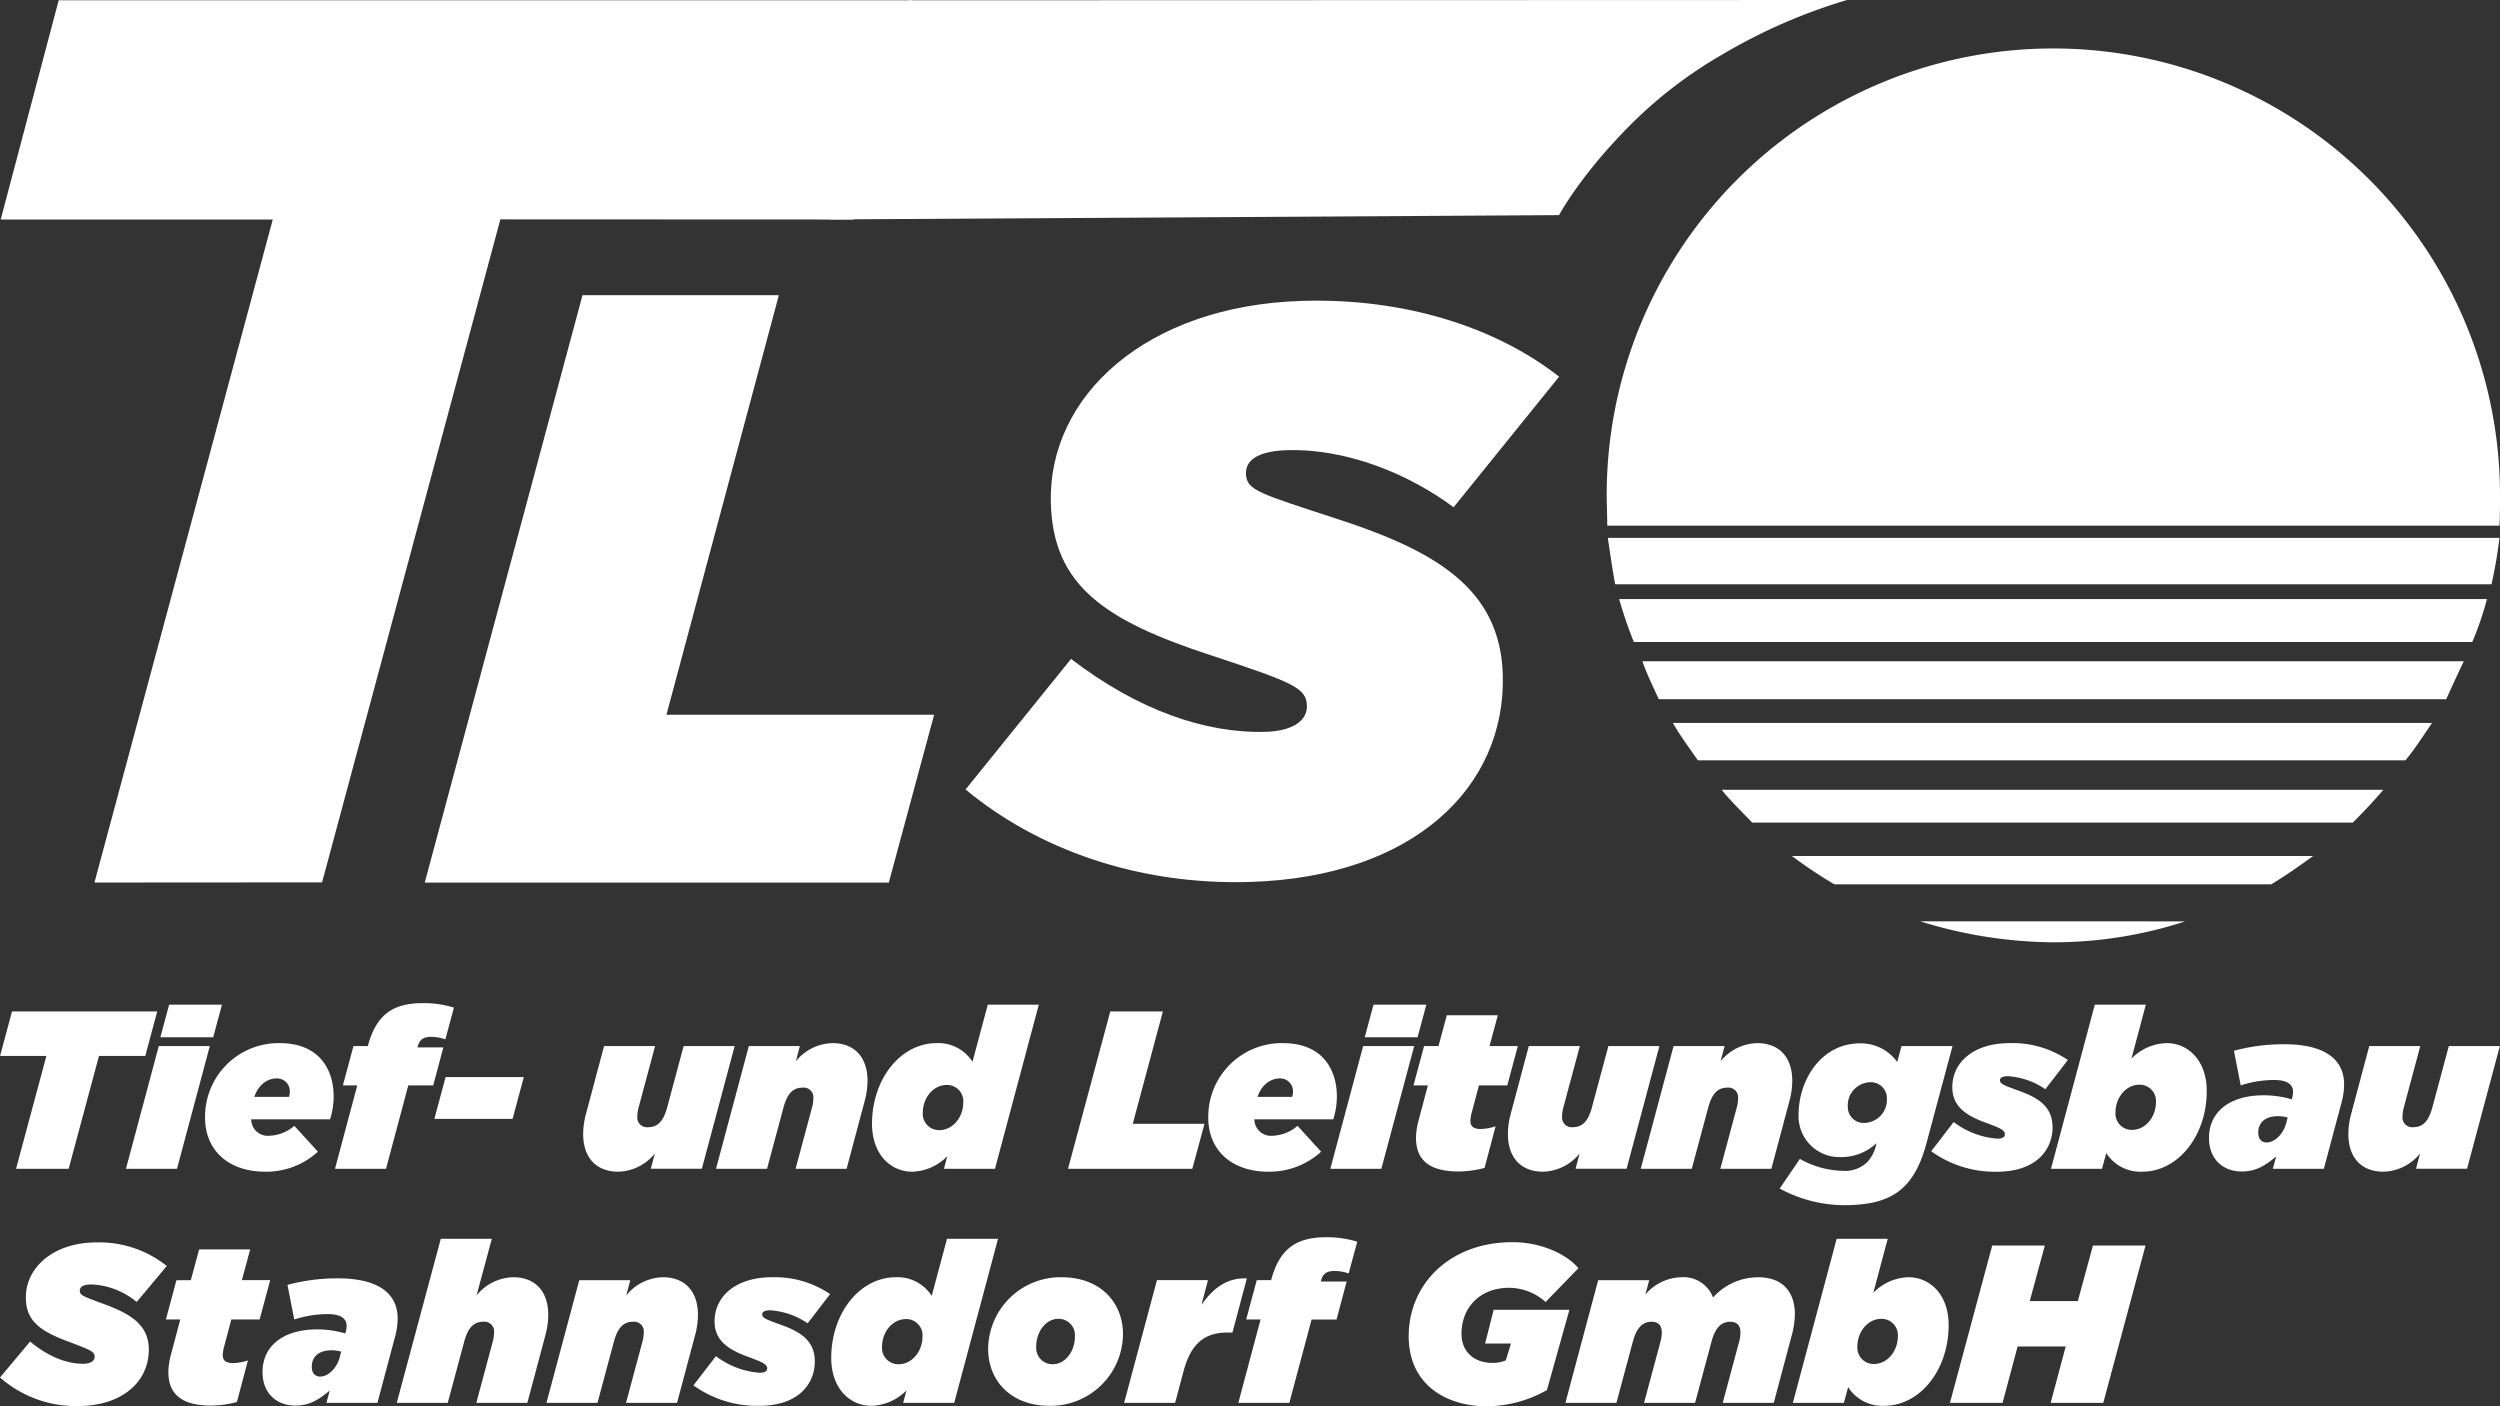
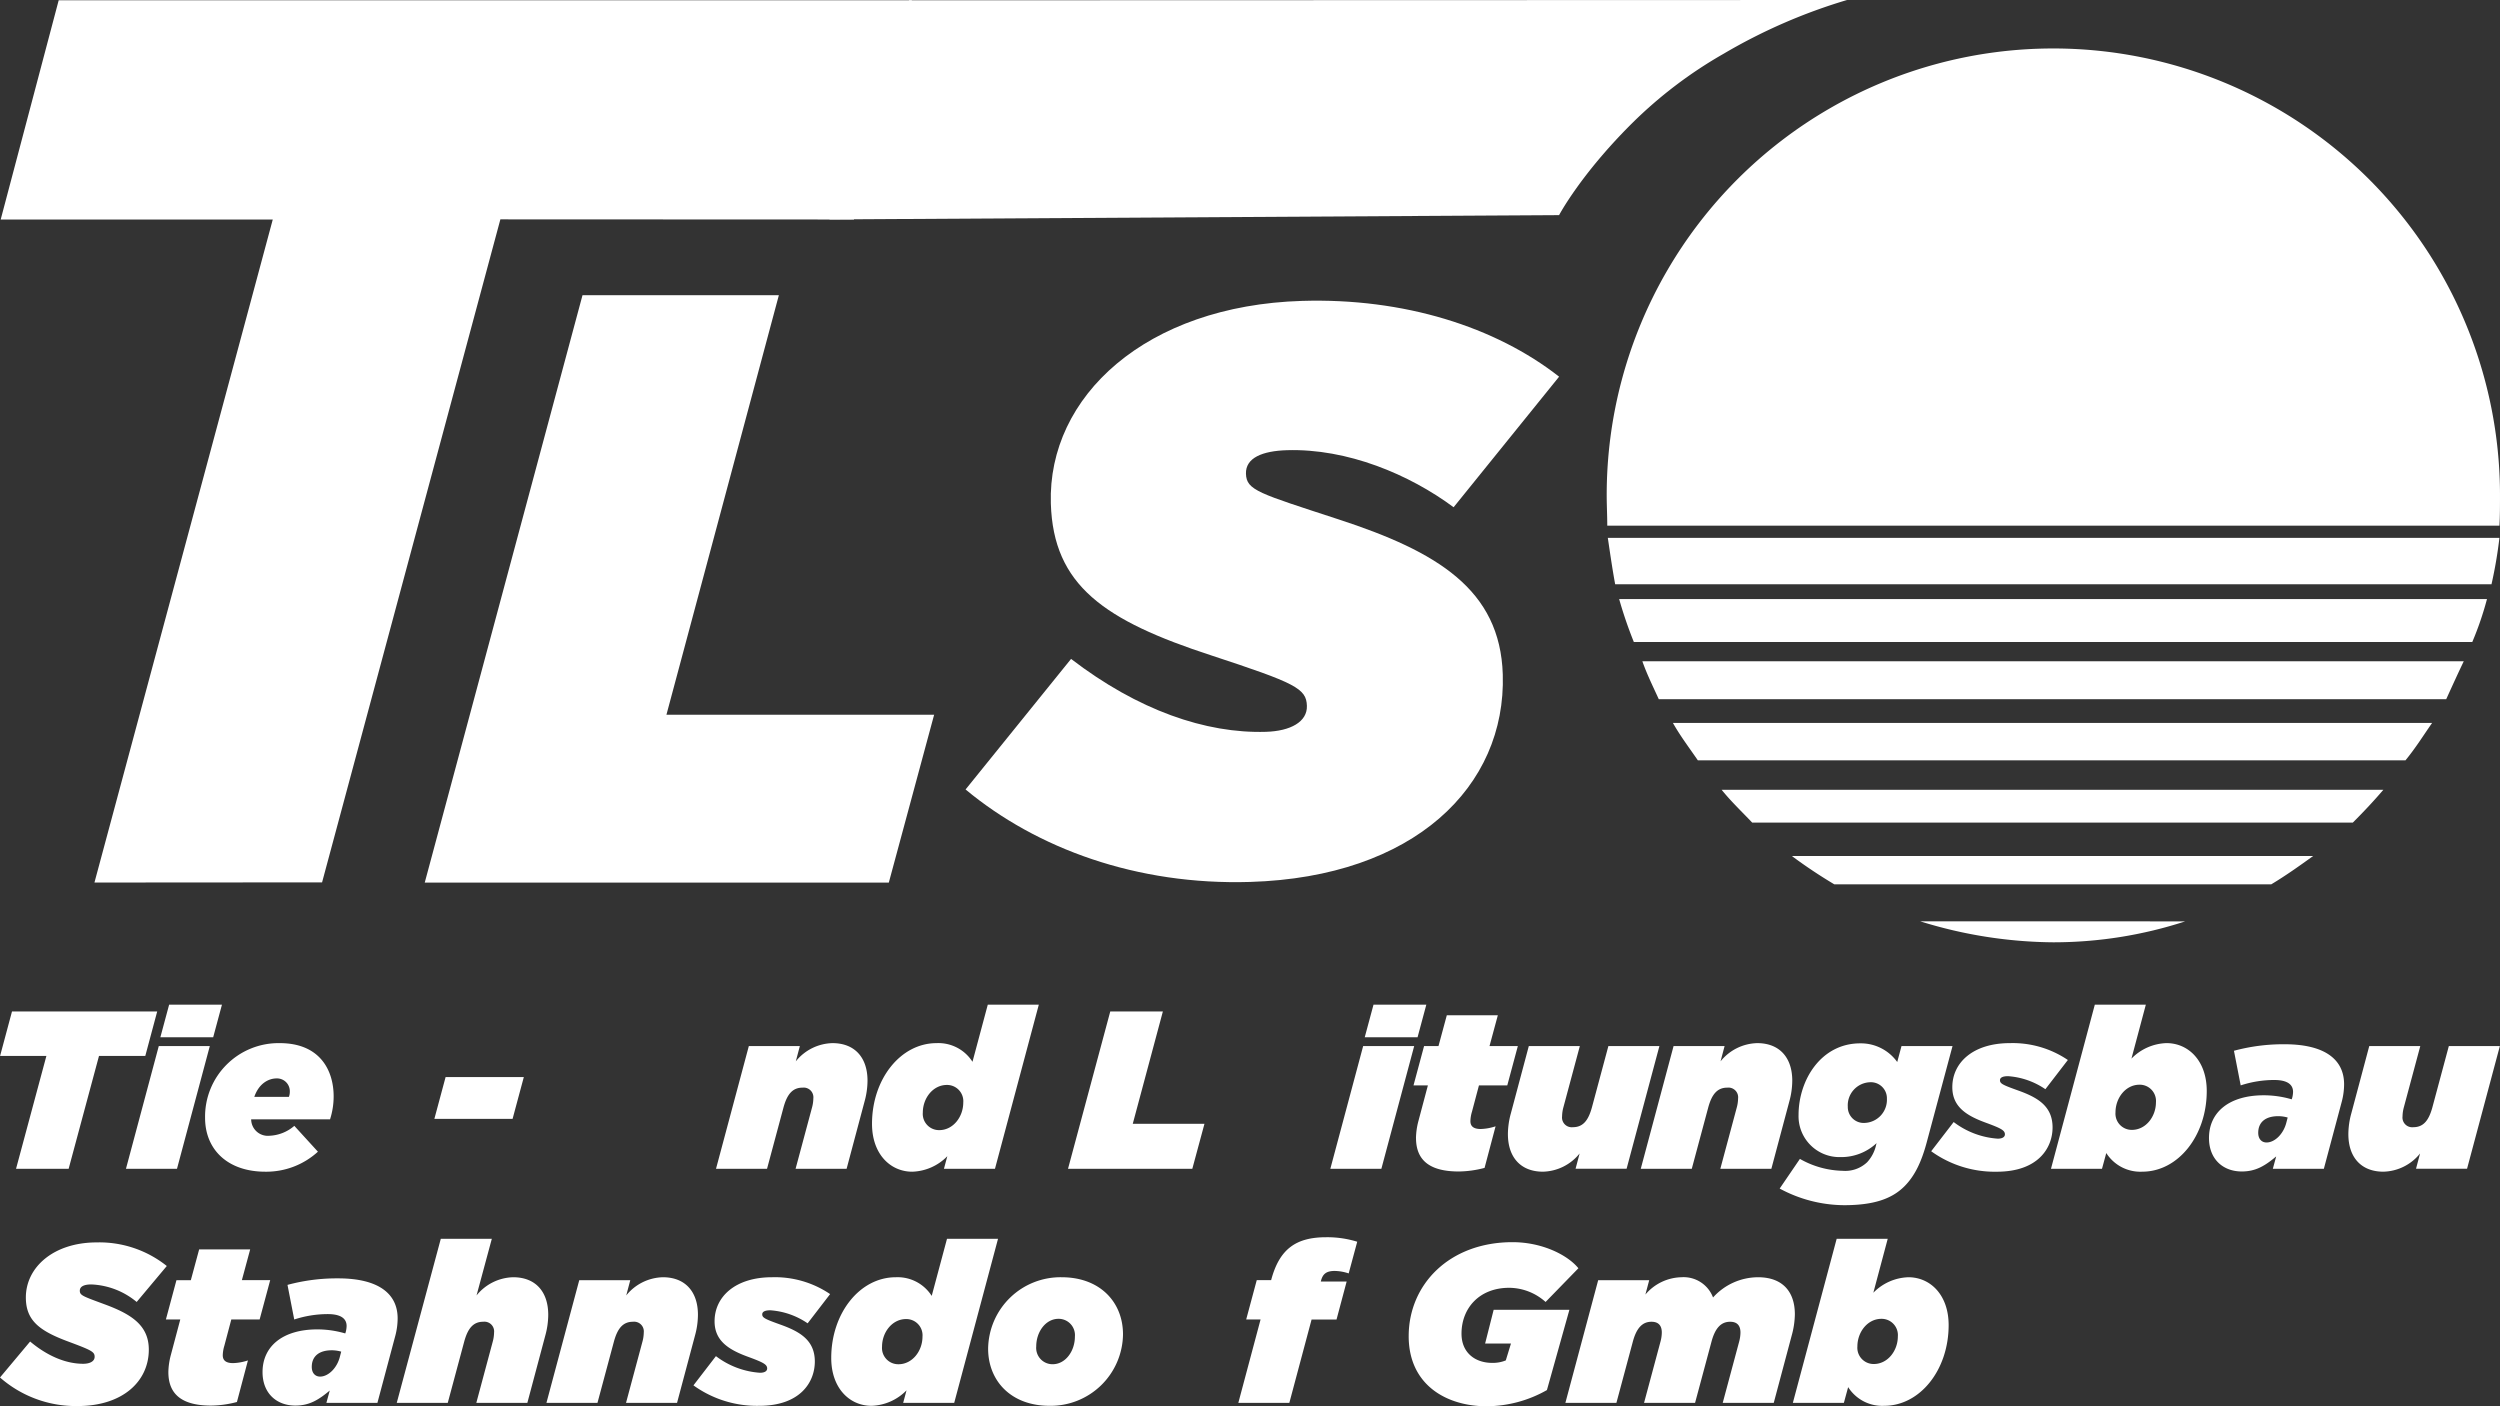
<svg xmlns="http://www.w3.org/2000/svg" id="Gruppe_2" data-name="Gruppe 2" width="494.24" height="278.012" viewBox="0 0 494.24 278.012">
  <rect x="0" y="0" width="494.24" height="278.012" fill="#333333" stroke="none" />
  <defs>
    <clipPath id="clip-path">
      <rect id="Rechteck_2" data-name="Rechteck 2" width="494.24" height="278.012" fill="#fff" />
    </clipPath>
  </defs>
  <g id="Gruppe_1" data-name="Gruppe 1" clip-path="url(#clip-path)">
    <path id="Pfad_1" data-name="Pfad 1" d="M400.29,106.414H576.67c.111-2.014.11-3.916.11-6.043a88.337,88.337,0,0,0-88.3-88.3h0a88.267,88.267,0,0,0-88.3,88.3c0,2.126.111,4.029.111,6.043ZM401.857,118H575.1a87.549,87.549,0,0,0,1.567-9.176H400.4c.448,3.022.895,6.156,1.455,9.178Zm3.693,11.416H571.3a63.112,63.112,0,0,0,2.91-8.5H402.639a84.082,84.082,0,0,0,2.911,8.506Zm4.924,11.3H566.149c1.12-2.463,2.239-4.924,3.47-7.5H407.228c.9,2.574,2.126,5.036,3.246,7.5m7.722,12.086h139.9c2.014-2.461,3.469-4.812,5.258-7.386H413.272C414.727,148,416.517,150.347,418.2,152.808Zm10.744,12.311H547.684c2.126-2.126,4.028-4.14,6.043-6.49H422.9c1.792,2.238,4.029,4.365,6.044,6.491Zm16.228,12.2h86.4c2.8-1.679,5.484-3.581,8.282-5.6H436.774a99.721,99.721,0,0,0,8.394,5.6m69.389,7.326H462.179a90.337,90.337,0,0,0,26.3,4.141,84.23,84.23,0,0,0,26.077-4.141Z" transform="translate(-82.541 -2.489)" fill="#fff" fill-rule="evenodd" />
    <path id="Pfad_2" data-name="Pfad 2" d="M0,336.15l5.955-7.11c3.555,2.977,7.2,4.4,10.487,4.4,1.333,0,2.267-.489,2.267-1.377,0-.978-.578-1.289-5.111-2.977-5.776-2.134-8.487-4.177-8.487-8.755,0-6,5.51-10.886,14-10.886a21.364,21.364,0,0,1,13.864,4.665l-5.955,7.11a14.963,14.963,0,0,0-8.976-3.466c-1.333,0-2.266.356-2.266,1.245,0,.933.666,1.11,4.977,2.711,5.288,1.956,8.665,4.177,8.665,8.932,0,6.265-5.155,11.154-14.086,11.154A22.728,22.728,0,0,1,0,336.15" transform="translate(0 -63.826)" fill="#fff" />
    <path id="Pfad_3" data-name="Pfad 3" d="M41.808,335.441a14.065,14.065,0,0,1,.489-3.377l1.866-7.021H41.319l2.088-7.775h2.844l1.644-6.088H57.983l-1.644,6.088h5.6l-2.089,7.775h-5.6l-1.377,5.2a7.005,7.005,0,0,0-.311,1.866c0,1.022.622,1.556,2.045,1.556a10.237,10.237,0,0,0,2.932-.533l-2.177,8.221a20.513,20.513,0,0,1-5.11.711c-5.688,0-8.443-2.177-8.443-6.621" transform="translate(-8.523 -64.184)" fill="#fff" />
    <path id="Pfad_4" data-name="Pfad 4" d="M65.392,336.932c0-5.111,4-8.443,10.842-8.443a19.678,19.678,0,0,1,5.51.8l.089-.267a4.873,4.873,0,0,0,.178-1.2c0-1.51-1.2-2.356-3.733-2.356a21.331,21.331,0,0,0-6.621,1.067l-1.333-6.843a37.383,37.383,0,0,1,10-1.289c8.044,0,11.776,3.066,11.776,7.91a13.62,13.62,0,0,1-.444,3.377L88.1,343.02H78.012l.667-2.445c-2.177,1.822-4,2.977-6.8,2.977-3.734,0-6.488-2.444-6.488-6.621m15.286-3.022.267-1.022a6.756,6.756,0,0,0-1.866-.267c-2.534,0-3.955,1.2-3.955,3.289,0,1.244.711,1.911,1.645,1.911,1.6,0,3.332-1.645,3.91-3.911" transform="translate(-13.488 -65.674)" fill="#fff" />
    <path id="Pfad_5" data-name="Pfad 5" d="M107.526,308.547h10.087l-3.022,11.2a9.588,9.588,0,0,1,7.244-3.6c4.443,0,6.932,2.888,6.932,7.421a15.593,15.593,0,0,1-.577,4.089l-3.555,13.331H114.546L117.79,328.9a7.226,7.226,0,0,0,.267-1.822,1.921,1.921,0,0,0-2.133-2.133c-2,0-3.066,1.333-3.777,3.955L108.9,340.986H98.816Z" transform="translate(-20.382 -63.641)" fill="#fff" />
    <path id="Pfad_6" data-name="Pfad 6" d="M142.59,318.7h10.087l-.8,3.022a9.583,9.583,0,0,1,7.243-3.6c4.444,0,6.933,2.888,6.933,7.421a15.6,15.6,0,0,1-.578,4.089l-3.555,13.331H151.833l3.243-12.086a7.184,7.184,0,0,0,.267-1.822,1.921,1.921,0,0,0-2.133-2.133c-2,0-3.066,1.333-3.777,3.955l-3.244,12.086H136.1Z" transform="translate(-28.073 -65.616)" fill="#fff" />
    <path id="Pfad_7" data-name="Pfad 7" d="M172.717,339.495l4.444-5.776a16.17,16.17,0,0,0,8.709,3.288c1.022,0,1.422-.4,1.422-.844,0-.8-.756-1.2-3.777-2.311-3.91-1.422-6.621-3.2-6.621-7.021,0-4.844,4.088-8.71,11.376-8.71a19.425,19.425,0,0,1,11.465,3.333l-4.444,5.777a14.871,14.871,0,0,0-7.376-2.577c-1.111,0-1.6.31-1.6.8,0,.666.533.933,3.511,2,3.866,1.378,6.888,3.066,6.888,7.333,0,4.043-2.844,8.754-11.02,8.754a21.469,21.469,0,0,1-12.976-4.044" transform="translate(-35.625 -65.616)" fill="#fff" />
    <path id="Pfad_8" data-name="Pfad 8" d="M207.037,332.1c0-8.842,5.643-15.952,12.753-15.952a7.981,7.981,0,0,1,7.11,3.688l3.022-11.288h10.088l-8.665,32.44H221.257l.666-2.488a10.1,10.1,0,0,1-6.932,3.065c-4.311,0-7.954-3.465-7.954-9.465m18.041-4.221a3.212,3.212,0,0,0-3.244-3.465c-2.755,0-4.755,2.622-4.755,5.466a3.214,3.214,0,0,0,3.244,3.466c2.754,0,4.754-2.622,4.754-5.466" transform="translate(-42.704 -63.641)" fill="#fff" />
    <path id="Pfad_9" data-name="Pfad 9" d="M246.114,332.252a14.312,14.312,0,0,1,14.531-14.13c7.643,0,12.132,4.976,12.132,11.286a14.312,14.312,0,0,1-14.531,14.131c-7.644,0-12.132-4.976-12.132-11.287m17.153-2.4a3.226,3.226,0,0,0-3.244-3.511c-2.533,0-4.4,2.577-4.4,5.466a3.225,3.225,0,0,0,3.244,3.511c2.533,0,4.4-2.577,4.4-5.467" transform="translate(-50.764 -65.616)" fill="#fff" />
-     <path id="Pfad_10" data-name="Pfad 10" d="M286.473,318.754H296.56l-1.289,4.888c2.267-3.288,5.066-5.421,8.977-5.243L301.4,329.107h-1.067c-4.754,0-7.287,2.533-8.665,7.865l-1.6,6.044H279.985Z" transform="translate(-57.75 -65.671)" fill="#fff" />
    <path id="Pfad_11" data-name="Pfad 11" d="M312.826,324.42h-2.844l2.088-7.776h2.844c1.644-6.221,4.977-8.487,10.888-8.487a20.076,20.076,0,0,1,6.132.889l-1.689,6.265a9.034,9.034,0,0,0-2.754-.489c-1.645,0-2.355.579-2.711,1.911l-.044.178h5.109l-2,7.51h-4.933l-4.4,16.487H308.426Z" transform="translate(-63.616 -63.561)" fill="#fff" />
    <path id="Pfad_12" data-name="Pfad 12" d="M350.863,327.962c0-10.177,8-18.575,20.53-18.575,5.866,0,10.887,2.533,13.02,5.155l-6.488,6.666a10.889,10.889,0,0,0-7.2-2.8c-5.91,0-9.421,4.044-9.421,9.065,0,3.865,2.8,5.777,6.044,5.777a6.735,6.735,0,0,0,2.711-.489l1.022-3.333h-5.11l1.688-6.666h14.975l-4.443,15.864a24.327,24.327,0,0,1-11.954,3.2c-7.732,0-15.376-4.089-15.376-13.864" transform="translate(-72.37 -63.815)" fill="#fff" />
    <path id="Pfad_13" data-name="Pfad 13" d="M396.373,318.7h10.088l-.756,2.844a9.593,9.593,0,0,1,7.11-3.422,6.224,6.224,0,0,1,6.265,4,12.019,12.019,0,0,1,8.888-4c4.888,0,7.287,2.888,7.287,7.333a16.4,16.4,0,0,1-.622,4.177l-3.554,13.331H420.992l3.244-12.086a7.252,7.252,0,0,0,.266-1.822c0-1.288-.577-2.133-2.044-2.133-1.822,0-2.977,1.288-3.688,3.955l-3.244,12.086H405.439l3.244-12.086a7.22,7.22,0,0,0,.267-1.822c0-1.288-.578-2.133-2.044-2.133-1.822,0-2.977,1.288-3.688,3.955l-3.244,12.086H389.886Z" transform="translate(-80.418 -65.616)" fill="#fff" />
    <path id="Pfad_14" data-name="Pfad 14" d="M457.474,337.876l-.845,3.111H446.543l8.665-32.439H465.3l-2.844,10.665a10.106,10.106,0,0,1,6.933-3.066c4.311,0,7.954,3.466,7.954,9.465,0,8.844-5.643,15.953-12.753,15.953a7.982,7.982,0,0,1-7.11-3.689m9.822-10.042a3.213,3.213,0,0,0-3.244-3.466c-2.757,0-4.755,2.622-4.755,5.466a3.213,3.213,0,0,0,3.244,3.465c2.754,0,4.755-2.622,4.755-5.466" transform="translate(-92.105 -63.641)" fill="#fff" />
-     <path id="Pfad_15" data-name="Pfad 15" d="M494.031,310.227h10.4L501.453,321.2h9.509l2.977-10.976h10.4l-8.355,31.106h-10.4l2.977-11.153h-9.51l-2.977,11.153h-10.4Z" transform="translate(-100.177 -63.988)" fill="#fff" />
    <path id="Pfad_16" data-name="Pfad 16" d="M9.175,260.717H.021l2.356-8.8H31.083l-2.356,8.8H19.574l-6,22.307H3.176Z" transform="translate(-0.004 -51.961)" fill="#fff" />
    <path id="Pfad_17" data-name="Pfad 17" d="M37.862,258.415H47.949l-6.488,24.262H31.374Zm2.044-8.177H50.349l-1.734,6.444H38.173Z" transform="translate(-6.471 -51.614)" fill="#fff" />
    <path id="Pfad_18" data-name="Pfad 18" d="M63.834,278.121a8.01,8.01,0,0,0,4.888-1.956l4.666,5.11a15.133,15.133,0,0,1-10.4,3.955c-7.377,0-11.909-4.311-11.909-10.665a14.531,14.531,0,0,1,14.753-14.753c8,0,10.665,5.421,10.665,10.531a14.9,14.9,0,0,1-.711,4.533H60.19a3.292,3.292,0,0,0,3.644,3.244m3.821-7.688a2.988,2.988,0,0,0,.178-1.067,2.533,2.533,0,0,0-2.622-2.577c-1.51,0-3.466.933-4.4,3.644Z" transform="translate(-10.536 -53.589)" fill="#fff" />
-     <path id="Pfad_19" data-name="Pfad 19" d="M87.84,266.111H85l2.088-7.776h2.844c1.645-6.221,4.977-8.487,10.887-8.487a20.07,20.07,0,0,1,6.132.889L105.259,257a9.044,9.044,0,0,0-2.755-.489c-1.645,0-2.356.579-2.711,1.911l-.045.178h5.111l-2,7.51H97.927l-4.4,16.487H83.441Z" transform="translate(-17.211 -51.534)" fill="#fff" />
    <path id="Pfad_20" data-name="Pfad 20" d="M110.408,268.266h15.464l-2.222,8.265H108.187Z" transform="translate(-22.315 -55.333)" fill="#fff" />
-     <path id="Pfad_21" data-name="Pfad 21" d="M145.249,277.96a15.6,15.6,0,0,1,.578-4.088l3.555-13.331h10.087l-3.244,12.086a7.219,7.219,0,0,0-.267,1.822,1.922,1.922,0,0,0,2.134,2.133c2,0,3.065-1.333,3.777-3.955l3.244-12.086H175.2L168.712,284.8H158.625l.8-3.022a9.583,9.583,0,0,1-7.243,3.6c-4.444,0-6.933-2.888-6.933-7.421" transform="translate(-29.959 -53.74)" fill="#fff" />
    <path id="Pfad_22" data-name="Pfad 22" d="M184.825,260.39h10.087l-.8,3.022a9.583,9.583,0,0,1,7.243-3.6c4.444,0,6.933,2.888,6.933,7.421a15.6,15.6,0,0,1-.578,4.089l-3.555,13.331H194.068l3.243-12.086a7.184,7.184,0,0,0,.267-1.822,1.921,1.921,0,0,0-2.133-2.133c-2,0-3.066,1.333-3.777,3.955l-3.244,12.086H178.337Z" transform="translate(-36.784 -53.589)" fill="#fff" />
    <path id="Pfad_23" data-name="Pfad 23" d="M217.192,273.79c0-8.842,5.643-15.952,12.753-15.952a7.981,7.981,0,0,1,7.11,3.688l3.022-11.288h10.088l-8.665,32.44H231.412l.666-2.488a10.1,10.1,0,0,1-6.932,3.065c-4.311,0-7.954-3.465-7.954-9.465m18.041-4.221a3.212,3.212,0,0,0-3.244-3.465c-2.755,0-4.755,2.622-4.755,5.466a3.214,3.214,0,0,0,3.244,3.466c2.754,0,4.755-2.623,4.755-5.466" transform="translate(-44.798 -51.614)" fill="#fff" />
    <path id="Pfad_24" data-name="Pfad 24" d="M274.365,251.918h10.4l-5.955,22.218h14.175l-2.4,8.887H266.011Z" transform="translate(-54.868 -51.961)" fill="#fff" />
-     <path id="Pfad_25" data-name="Pfad 25" d="M313.7,278.121a8.01,8.01,0,0,0,4.889-1.956l4.666,5.11a15.134,15.134,0,0,1-10.4,3.955c-7.376,0-11.909-4.311-11.909-10.665A14.532,14.532,0,0,1,315.7,259.813c8,0,10.665,5.421,10.665,10.531a14.9,14.9,0,0,1-.711,4.533h-15.6a3.291,3.291,0,0,0,3.643,3.244m3.822-7.688a2.988,2.988,0,0,0,.178-1.067,2.533,2.533,0,0,0-2.622-2.577c-1.511,0-3.466.933-4.4,3.644Z" transform="translate(-62.074 -53.589)" fill="#fff" />
    <path id="Pfad_26" data-name="Pfad 26" d="M337.835,258.415h10.088l-6.488,24.262H331.347Zm2.044-8.177h10.442l-1.732,6.444H338.145Z" transform="translate(-68.344 -51.614)" fill="#fff" />
    <path id="Pfad_27" data-name="Pfad 27" d="M352.551,277.133a14.1,14.1,0,0,1,.488-3.377l1.867-7.021h-2.844l2.089-7.775H357l1.644-6.088h10.087l-1.644,6.088h5.6l-2.088,7.775h-5.6l-1.379,5.2a7.032,7.032,0,0,0-.31,1.866c0,1.022.622,1.556,2.044,1.556a10.24,10.24,0,0,0,2.933-.533l-2.177,8.221a20.511,20.511,0,0,1-5.11.711c-5.688,0-8.443-2.177-8.443-6.621" transform="translate(-72.617 -52.158)" fill="#fff" />
    <path id="Pfad_28" data-name="Pfad 28" d="M375.575,277.96a15.594,15.594,0,0,1,.578-4.088l3.554-13.331h10.088l-3.244,12.086a7.22,7.22,0,0,0-.267,1.822,1.921,1.921,0,0,0,2.133,2.133c2,0,3.066-1.333,3.777-3.955l3.244-12.086h10.088L399.038,284.8H388.95l.8-3.022a9.583,9.583,0,0,1-7.243,3.6c-4.443,0-6.932-2.888-6.932-7.421" transform="translate(-77.467 -53.74)" fill="#fff" />
    <path id="Pfad_29" data-name="Pfad 29" d="M415.15,260.39h10.088l-.8,3.022a9.586,9.586,0,0,1,7.244-3.6c4.443,0,6.933,2.888,6.933,7.421a15.6,15.6,0,0,1-.579,4.089l-3.554,13.331H424.394l3.243-12.086a7.222,7.222,0,0,0,.267-1.822,1.921,1.921,0,0,0-2.133-2.133c-2,0-3.066,1.333-3.777,3.955l-3.244,12.086H408.663Z" transform="translate(-84.291 -53.589)" fill="#fff" />
    <path id="Pfad_30" data-name="Pfad 30" d="M443.262,288.575l4-5.866a17.8,17.8,0,0,0,8.443,2.355,6.3,6.3,0,0,0,4.843-1.689,7.28,7.28,0,0,0,1.777-3.422l.09-.355a10.2,10.2,0,0,1-7.155,2.755,8.082,8.082,0,0,1-8.265-8.31c0-6.977,4.488-14.175,12.176-14.175a8.838,8.838,0,0,1,7.332,3.688l.845-3.155h10.088l-5.111,19.064c-1.022,3.821-2.355,6.621-4.4,8.665-2.577,2.577-6.265,3.732-11.953,3.732a27.038,27.038,0,0,1-12.709-3.288m21.2-17.775a3.173,3.173,0,0,0-3.333-3.244,4.568,4.568,0,0,0-4.4,4.843,3.139,3.139,0,0,0,3.332,3.2,4.579,4.579,0,0,0,4.4-4.8" transform="translate(-91.428 -53.601)" fill="#fff" />
    <path id="Pfad_31" data-name="Pfad 31" d="M481,281.186l4.443-5.776a16.17,16.17,0,0,0,8.71,3.288c1.022,0,1.422-.4,1.422-.844,0-.8-.755-1.2-3.777-2.311-3.911-1.422-6.621-3.2-6.621-7.021,0-4.844,4.089-8.71,11.376-8.71a19.422,19.422,0,0,1,11.465,3.333l-4.444,5.777a14.869,14.869,0,0,0-7.376-2.577c-1.11,0-1.6.31-1.6.8,0,.666.533.933,3.511,2,3.865,1.378,6.887,3.066,6.887,7.333,0,4.043-2.844,8.754-11.02,8.754A21.468,21.468,0,0,1,481,281.186" transform="translate(-99.211 -53.589)" fill="#fff" />
    <path id="Pfad_32" data-name="Pfad 32" d="M521.767,279.567l-.845,3.111H510.836l8.665-32.439h10.087L526.744,260.9a10.1,10.1,0,0,1,6.933-3.066c4.311,0,7.954,3.466,7.954,9.464,0,8.844-5.643,15.953-12.753,15.953a7.981,7.981,0,0,1-7.11-3.688m9.821-10.042a3.213,3.213,0,0,0-3.244-3.466c-2.756,0-4.754,2.623-4.754,5.466a3.213,3.213,0,0,0,3.244,3.465c2.754,0,4.754-2.622,4.754-5.466" transform="translate(-105.366 -51.614)" fill="#fff" />
    <path id="Pfad_33" data-name="Pfad 33" d="M550.193,278.623c0-5.111,4-8.443,10.842-8.443a19.676,19.676,0,0,1,5.511.8l.089-.267a4.913,4.913,0,0,0,.178-1.2c0-1.51-1.2-2.356-3.732-2.356a21.321,21.321,0,0,0-6.621,1.067l-1.333-6.843a37.39,37.39,0,0,1,10-1.289c8.043,0,11.776,3.066,11.776,7.91a13.554,13.554,0,0,1-.445,3.377L572.9,284.711H562.814l.665-2.445c-2.177,1.822-4,2.977-6.8,2.977-3.732,0-6.488-2.444-6.488-6.621M565.48,275.6l.267-1.022a6.766,6.766,0,0,0-1.867-.267c-2.532,0-3.954,1.2-3.954,3.289,0,1.244.71,1.911,1.644,1.911,1.6,0,3.333-1.645,3.911-3.911" transform="translate(-113.484 -53.647)" fill="#fff" />
    <path id="Pfad_34" data-name="Pfad 34" d="M584.906,277.96a15.593,15.593,0,0,1,.578-4.088l3.554-13.331h10.088l-3.244,12.086a7.223,7.223,0,0,0-.267,1.822,1.921,1.921,0,0,0,2.133,2.133c2,0,3.066-1.333,3.777-3.955l3.244-12.086h10.088L608.369,284.8H598.281l.8-3.022a9.583,9.583,0,0,1-7.243,3.6c-4.443,0-6.932-2.888-6.932-7.421" transform="translate(-120.644 -53.74)" fill="#fff" />
    <path id="Pfad_35" data-name="Pfad 35" d="M240.495,171.522l20.855-25.81c13.225,10.143,26.606,14.774,38.544,14.413,4.84-.147,8.175-1.98,8.08-5.124-.1-3.458-2.236-4.5-18.872-9.972-21.2-6.912-31.26-13.846-31.75-30.039C256.71,93.766,276.191,75.865,307,74.933c20.166-.611,38.263,5.135,50.833,14.983l-20.855,25.81c-8.755-6.5-21.021-11.639-32.958-11.277-4.839.147-8.189,1.508-8.094,4.652.1,3.3,2.538,3.857,18.358,9.042,19.407,6.337,31.905,13.827,32.415,30.649.671,22.168-17.519,40.029-49.945,41.01-22.424.679-42.182-6.59-56.261-18.281" transform="translate(-49.605 -15.447)" fill="#fff" />
    <path id="Pfad_36" data-name="Pfad 36" d="M136.981,73.518H175.8L153.571,156.47h52.923l-8.959,33.181H105.791Z" transform="translate(-21.821 -15.164)" fill="#fff" />
    <path id="Pfad_37" data-name="Pfad 37" d="M53.961,43.413H.173L11.638.075H180.314L168.85,43.413l-69.892-.03L63.708,174.459l-45,.031Z" transform="translate(-0.036 -0.016)" fill="#fff" />
    <path id="Pfad_38" data-name="Pfad 38" d="M350.839,42.532l-144.252.849L222.347.058,407.762,0a109.485,109.485,0,0,0-24.354,10.6,86.959,86.959,0,0,0-18.181,13.805c-10.154,10.1-14.39,18.125-14.39,18.125" transform="translate(-42.611)" fill="#fff" fill-rule="evenodd" />
  </g>
</svg>